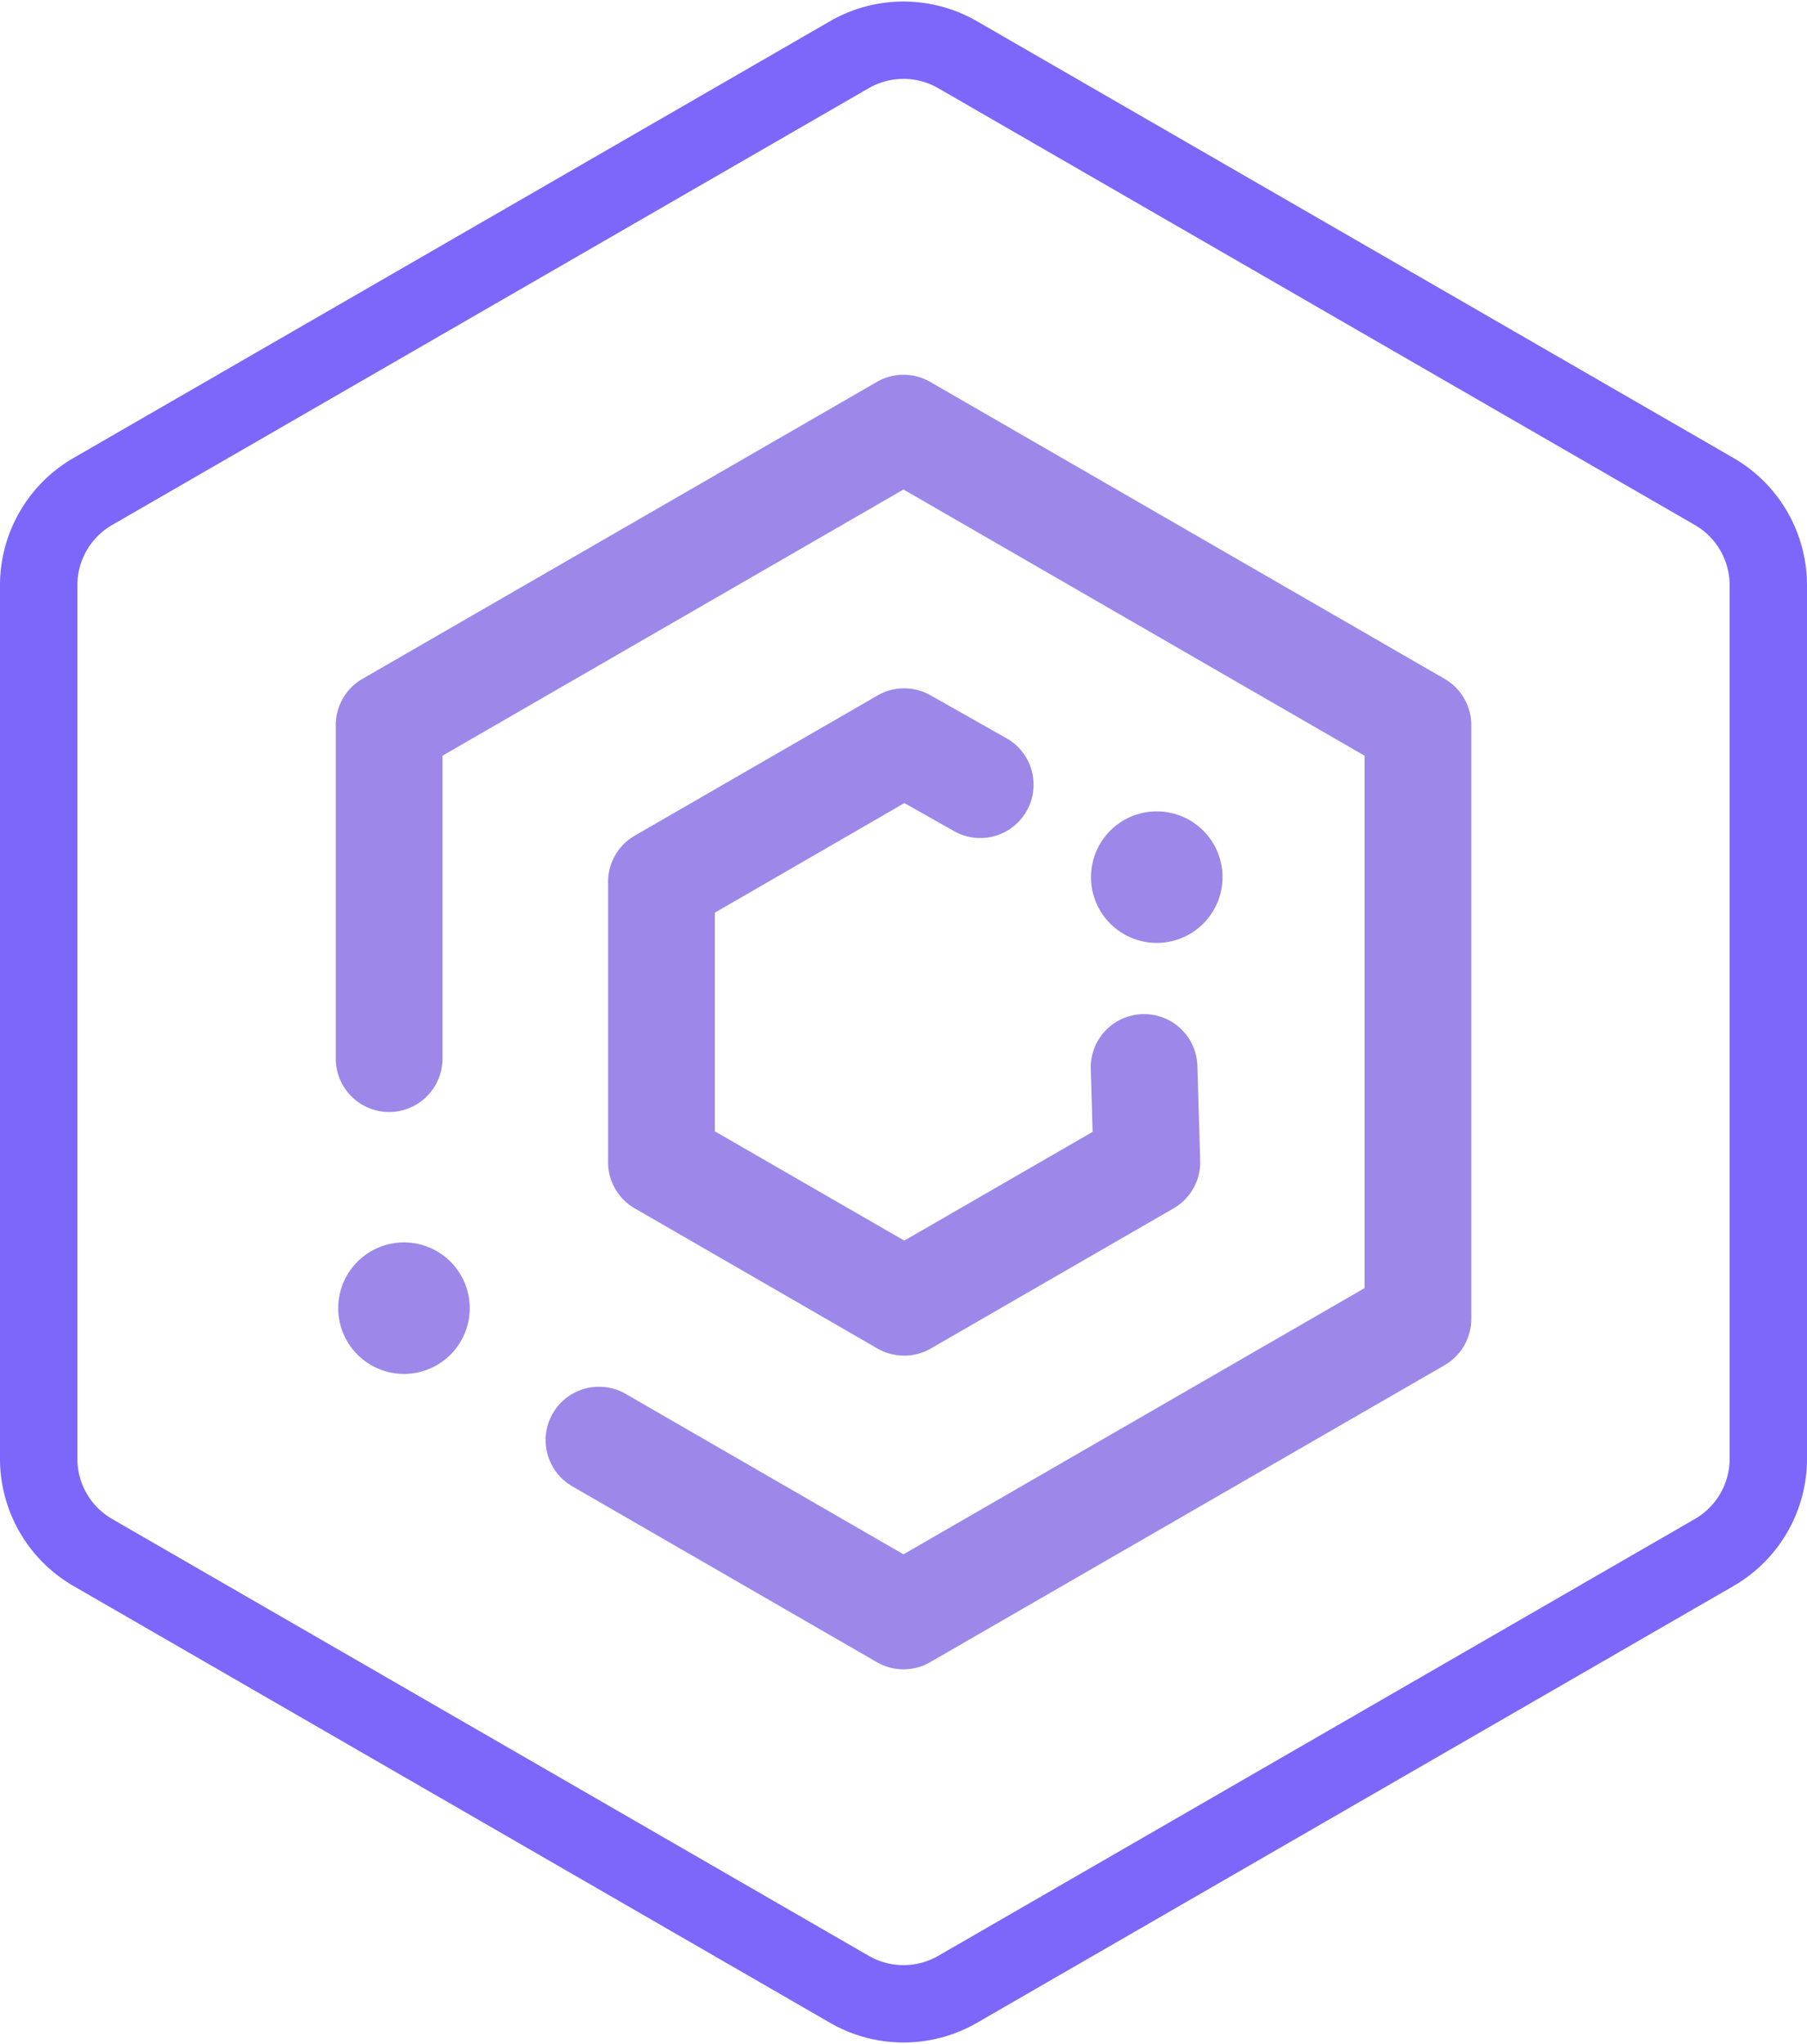
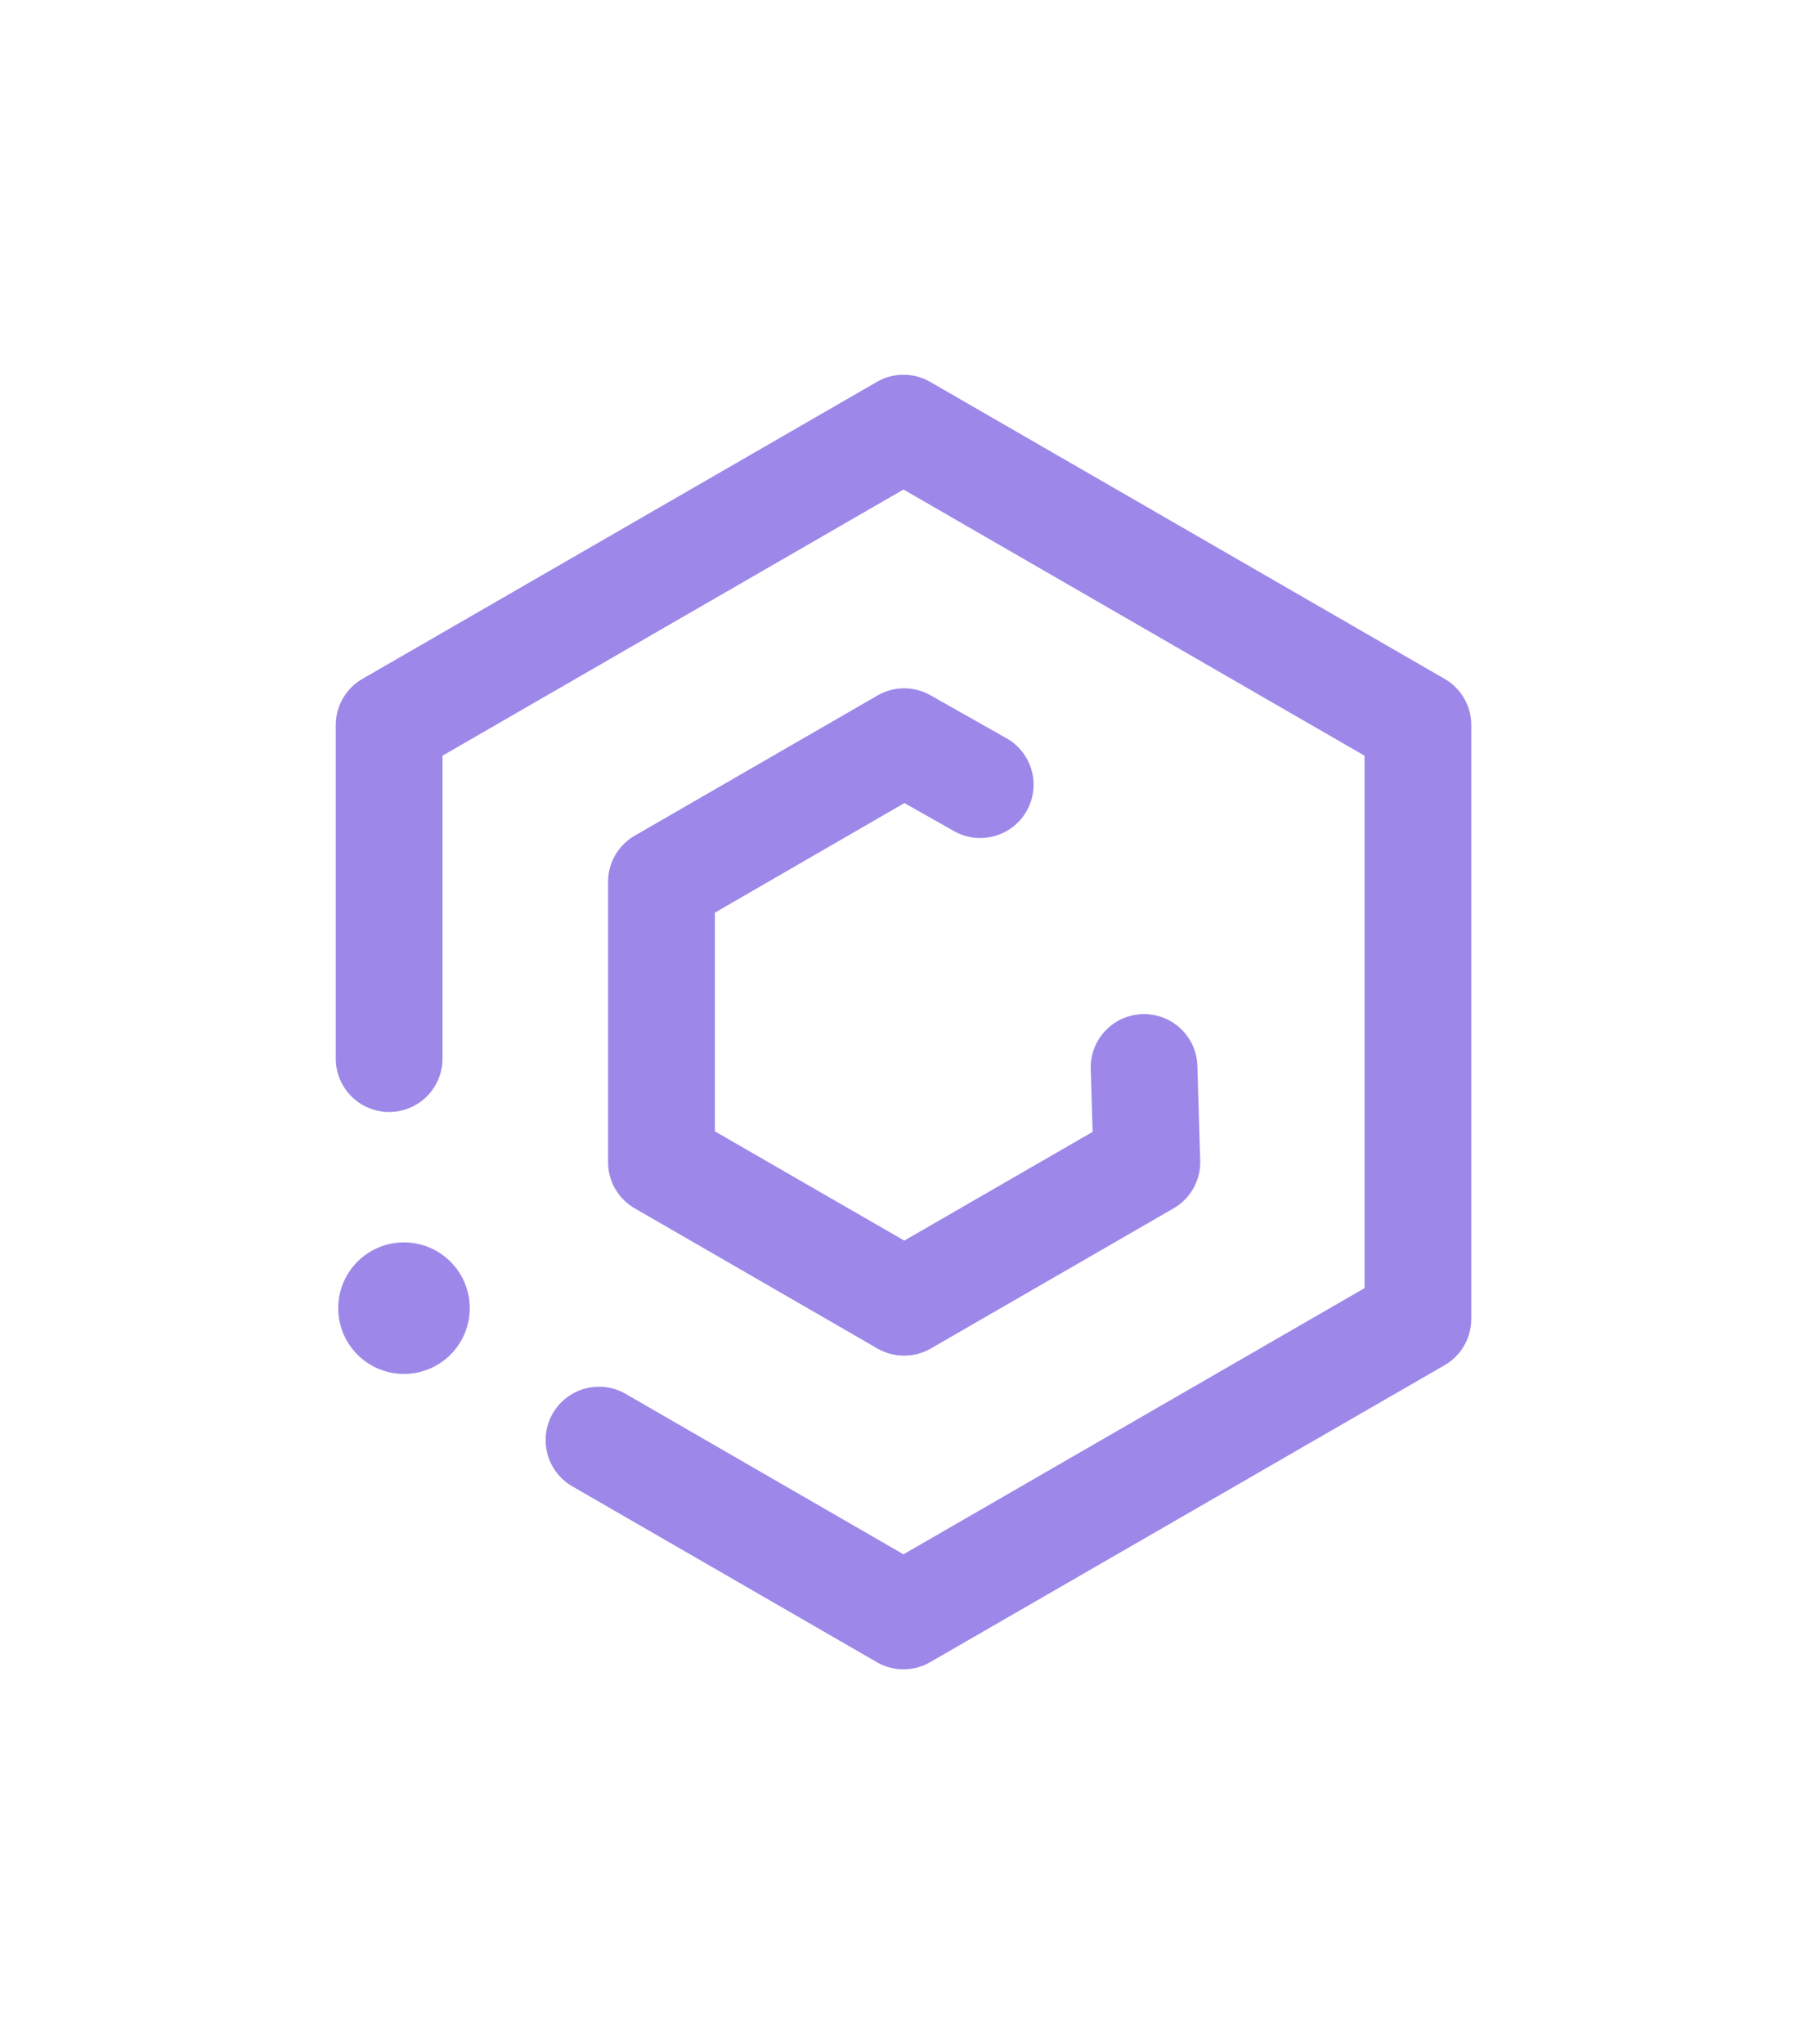
<svg xmlns="http://www.w3.org/2000/svg" width="46.717" height="52.846" viewBox="0 0 46.717 52.846">
  <g id="Group_120301" data-name="Group 120301" transform="translate(-403.663 -2544.96)">
-     <path id="Path_52387" data-name="Path 52387" d="M53.98,19.009,34.421,7.717a2.8,2.8,0,0,0-2.8,0L12.063,19.009a2.8,2.8,0,0,0-1.4,2.423V44.018a2.8,2.8,0,0,0,1.4,2.423L31.622,57.734a2.8,2.8,0,0,0,2.8,0L53.98,46.441a2.8,2.8,0,0,0,1.4-2.423V21.433A2.8,2.8,0,0,0,53.98,19.009Z" transform="translate(394 2538.658)" fill="none" stroke="#7c67fa" stroke-width="2" />
    <path id="Path_52388" data-name="Path 52388" d="M18.608,32.514a1.7,1.7,0,1,1,.74-2.29,1.7,1.7,0,0,1-.74,2.29" transform="translate(396.272 2547.782)" fill="#9d87e9" fill-rule="evenodd" />
    <path id="Path_52389" data-name="Path 52389" d="M45.445,37.863a1.381,1.381,0,0,1-.689,1.195l-13.3,7.678a1.374,1.374,0,0,1-1.379,0l-7.872-4.545A1.379,1.379,0,1,1,23.584,39.8l7.182,4.148,11.92-6.882V23.3l-11.92-6.882L18.848,23.3v7.832a1.379,1.379,0,0,1-2.759,0V22.509a1.381,1.381,0,0,1,.689-1.195l13.3-7.678a1.379,1.379,0,0,1,1.379,0l13.3,7.678a1.381,1.381,0,0,1,.689,1.195V37.865Z" transform="translate(396.255 2541.198)" fill="#9d87e9" fill-rule="evenodd" />
    <path id="Path_52390" data-name="Path 52390" d="M28.717,33.459l4.872-2.813-.047-1.592a1.379,1.379,0,1,1,2.756-.082l.072,2.415a1.378,1.378,0,0,1-.688,1.236l-6.277,3.624a1.383,1.383,0,0,1-1.379,0l-6.275-3.624a1.379,1.379,0,0,1-.689-1.193V24.181a1.379,1.379,0,0,1,.689-1.193l6.275-3.624a1.381,1.381,0,0,1,1.369-.007L31.4,20.491a1.379,1.379,0,0,1-1.356,2.4l-1.321-.746-4.9,2.833v5.654l4.9,2.827Z" transform="translate(398.322 2543.578)" fill="#9d87e9" fill-rule="evenodd" />
-     <path id="Path_52391" data-name="Path 52391" d="M30.381,21.924a1.7,1.7,0,1,1,0,2.406,1.7,1.7,0,0,1,0-2.406" transform="translate(401.987 2544.511)" fill="#9d87e9" fill-rule="evenodd" />
  </g>
</svg>